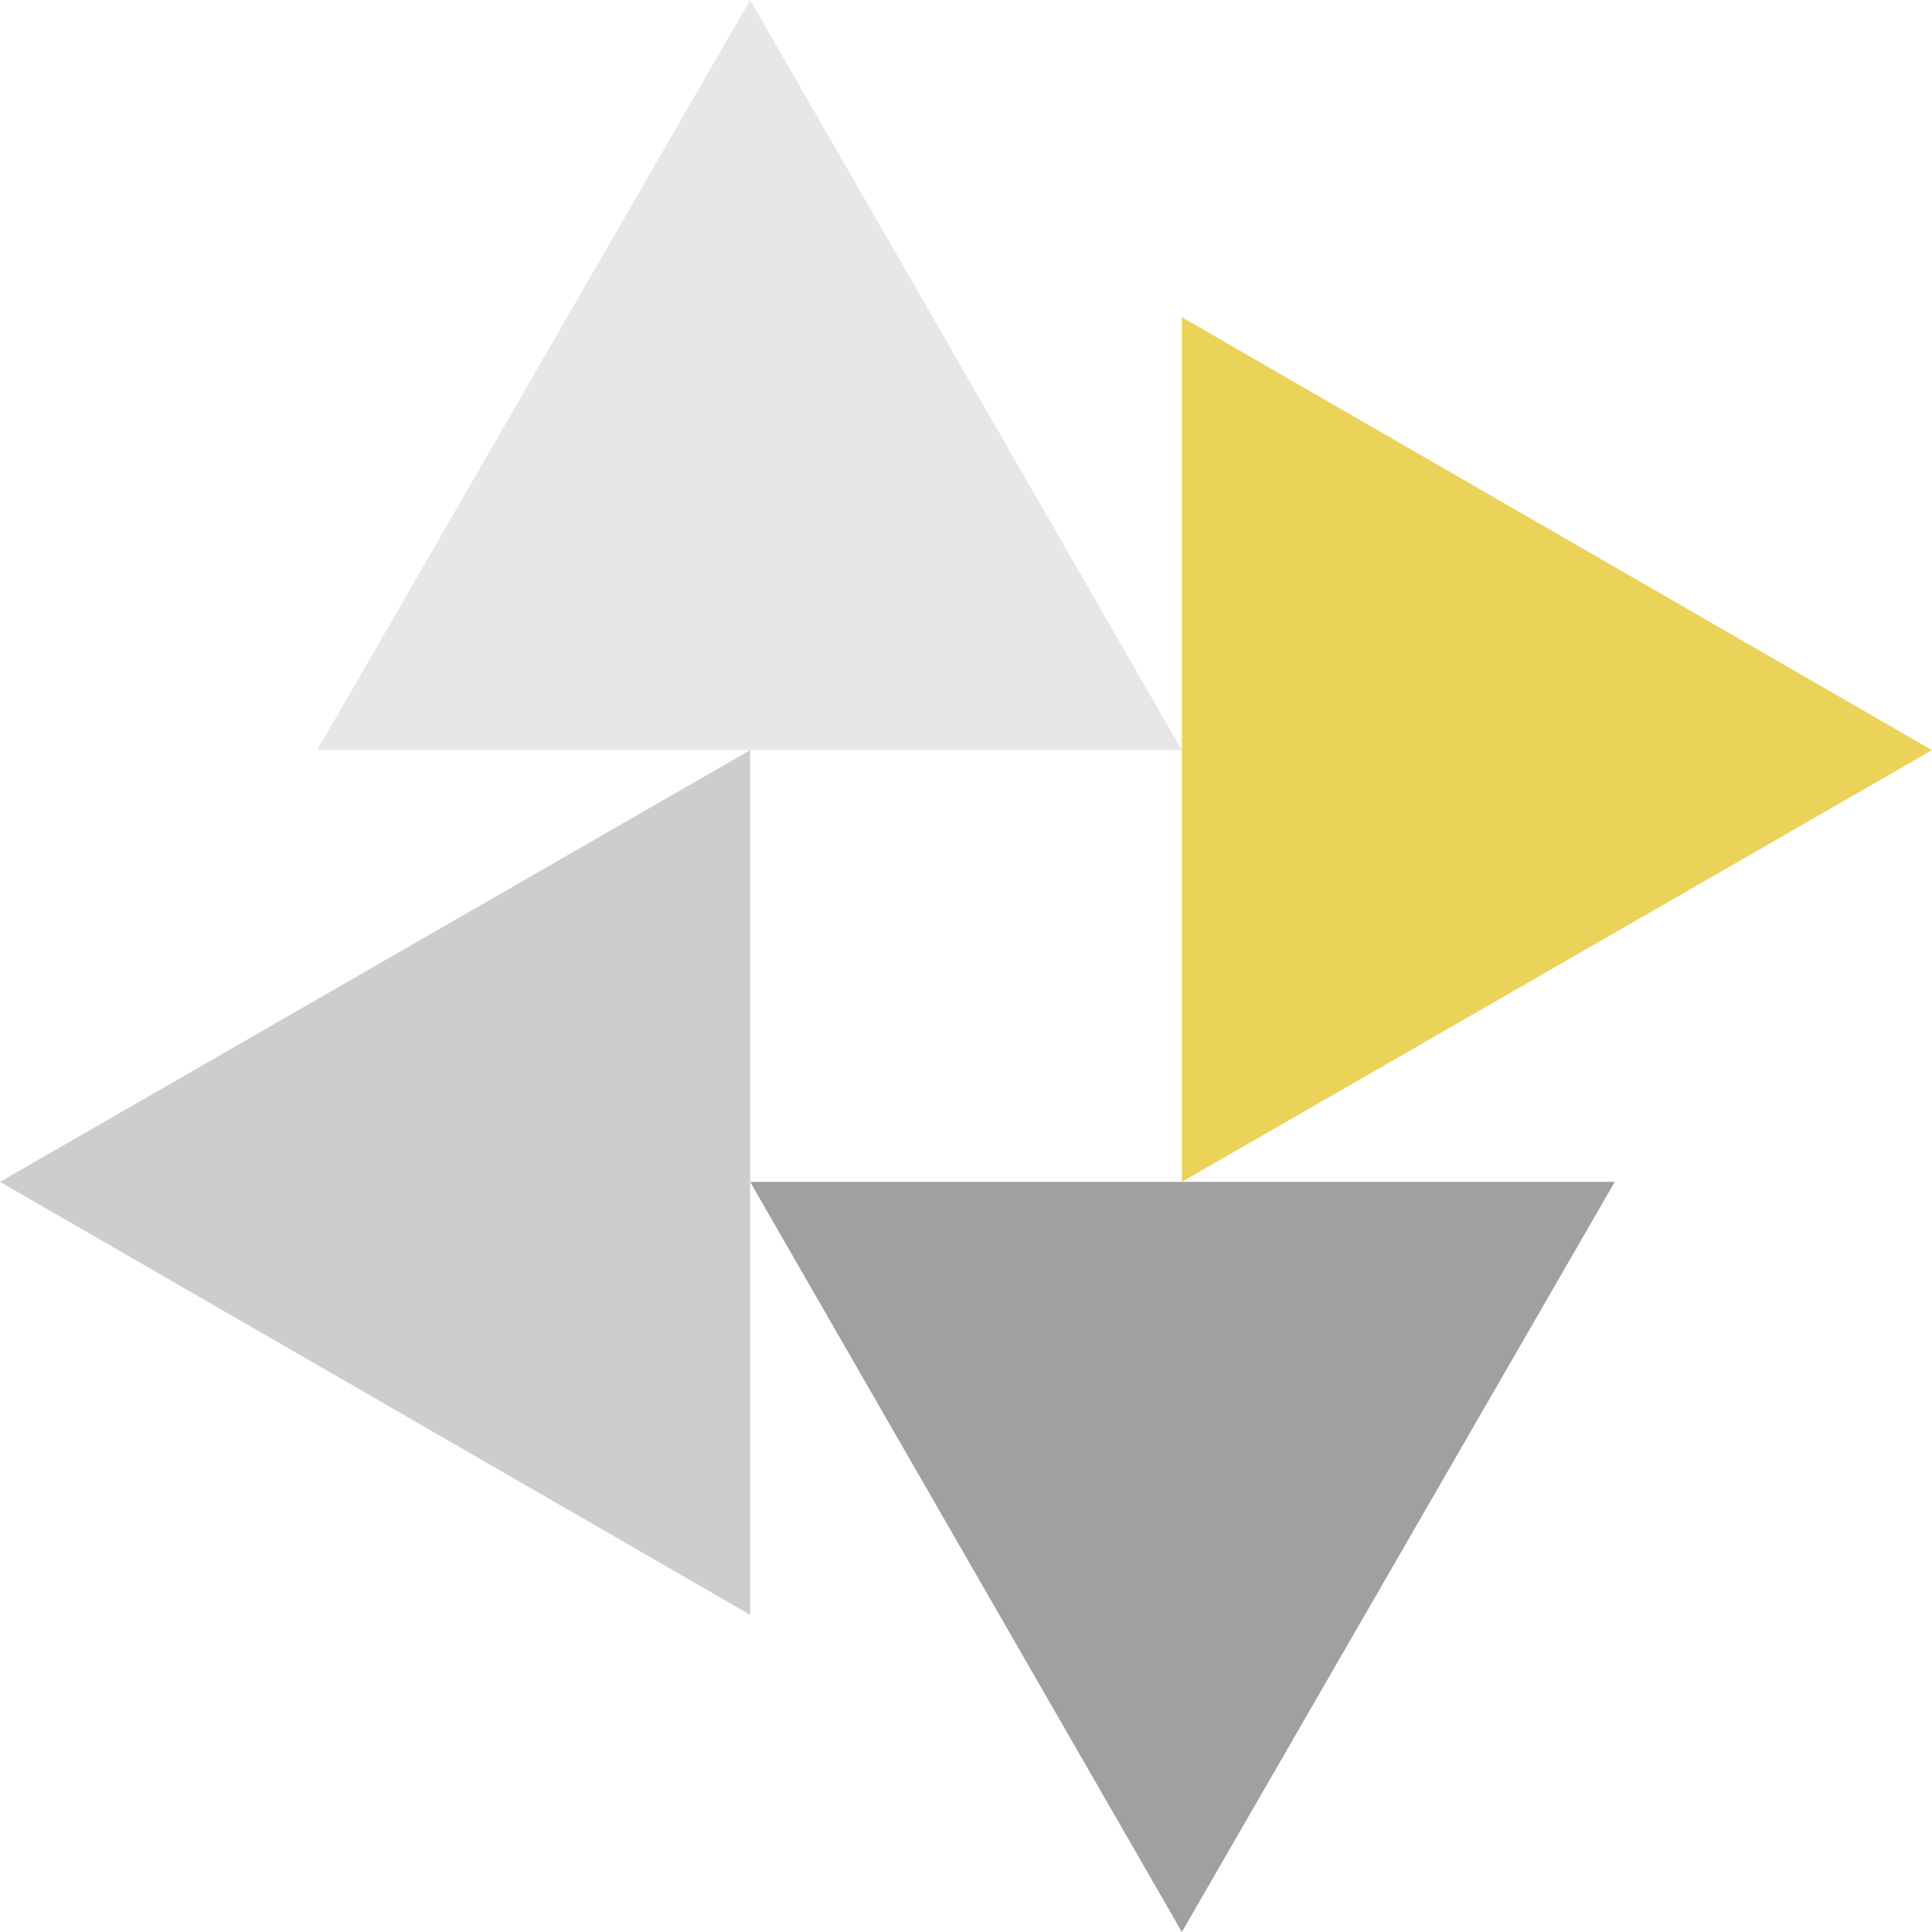
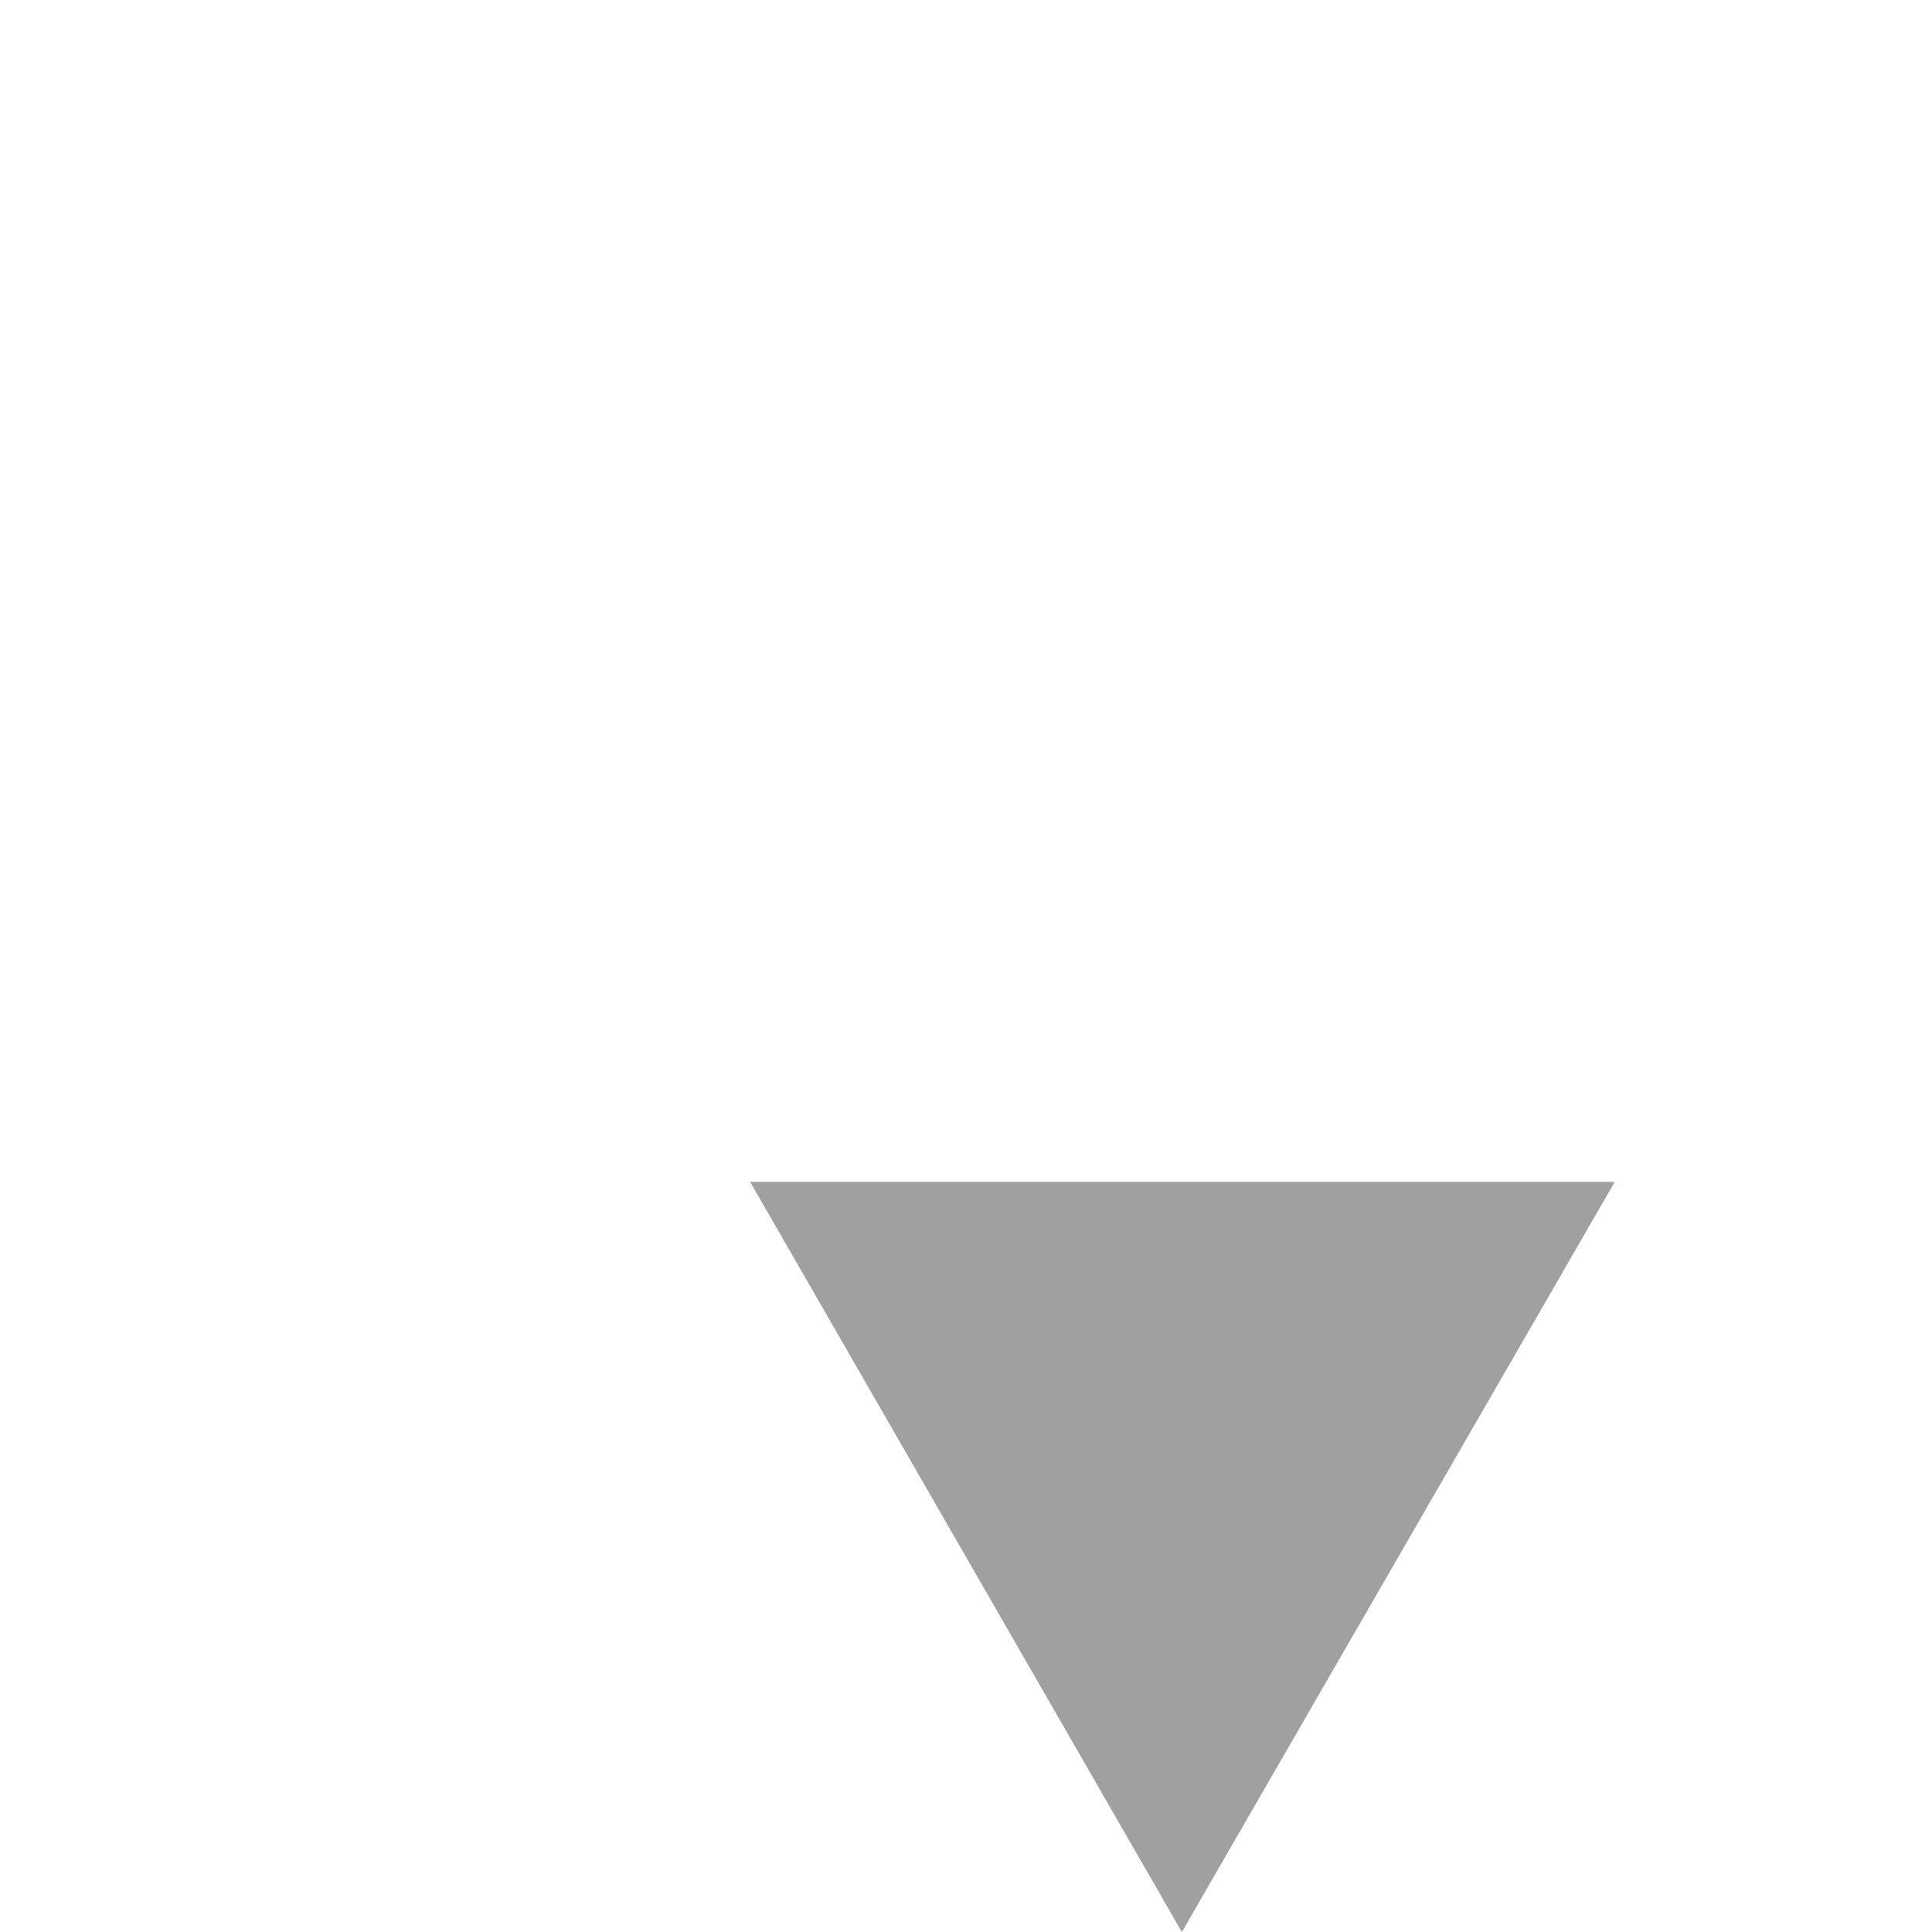
<svg xmlns="http://www.w3.org/2000/svg" version="1.1" id="Calque_1" x="0px" y="0px" viewBox="0 0 162 162" style="enable-background:new 0 0 162 162;" xml:space="preserve">
  <style type="text/css">
	.st0{fill:#A0A0A0;}
	.st1{fill:#EBD259;}
	.st2{fill:#E7E7E7;}
	.st3{fill:#CDCDCD;}
</style>
  <polygon class="st0" points="62.9,99.1 99.1,162 135.4,99.1 " />
-   <polygon class="st1" points="99.1,99.1 162,62.9 99.1,26.6 " />
-   <polygon class="st2" points="62.9,0 26.6,62.9 99.1,62.9 " />
-   <polygon class="st3" points="0,99.1 62.9,135.4 62.9,62.9 " />
</svg>